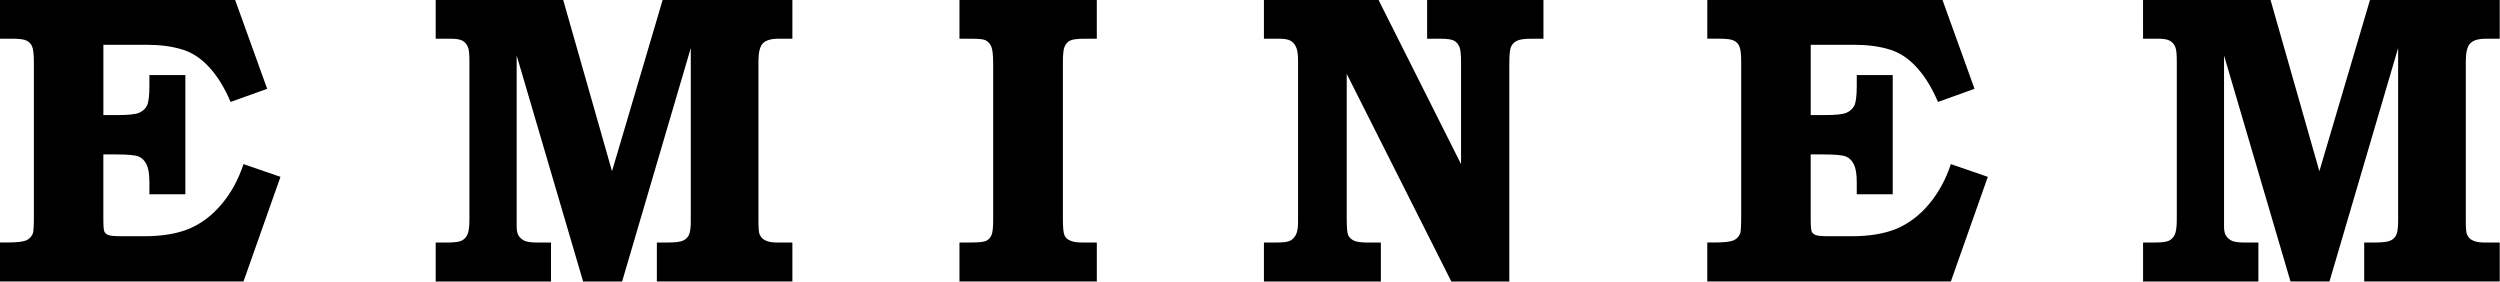
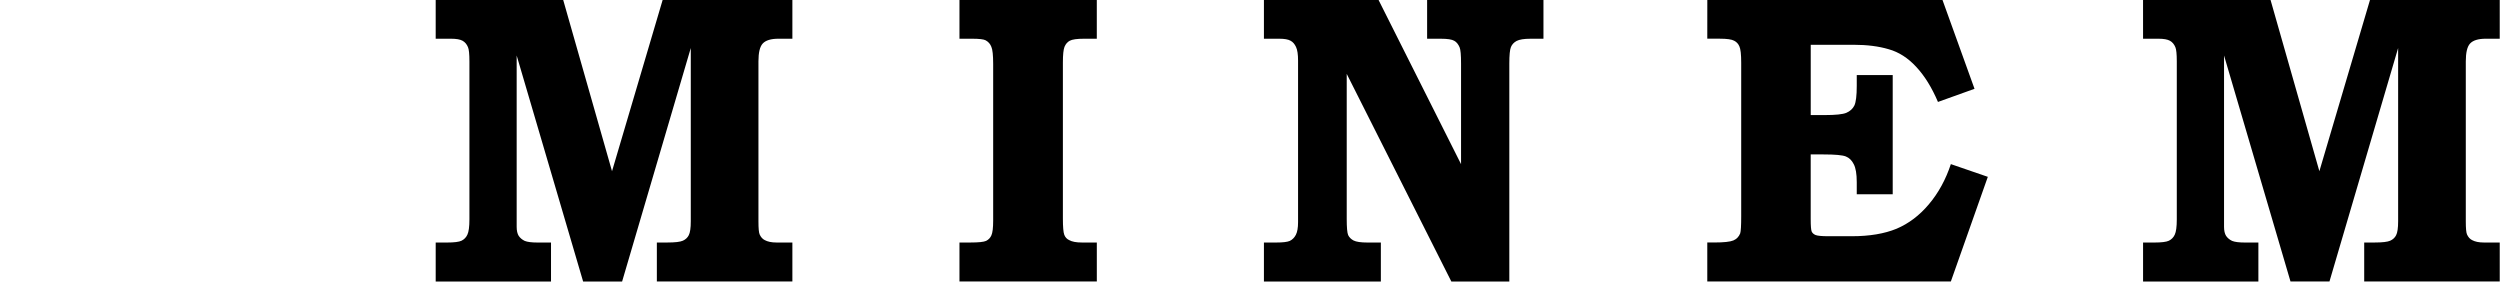
<svg xmlns="http://www.w3.org/2000/svg" xmlns:ns1="http://www.inkscape.org/namespaces/inkscape" xmlns:ns2="http://sodipodi.sourceforge.net/DTD/sodipodi-0.dtd" width="749.199" height="84.442" viewBox="0 0 198.226 22.342" version="1.1" id="svg1756" ns1:version="0.92.2 (5c3e80d, 2017-08-06)" ns2:docname="Eminem logo 1996.svg">
  <defs id="defs1750" />
  <ns2:namedview id="base" pagecolor="#ffffff" bordercolor="#666666" borderopacity="1.0" ns1:pageopacity="0.0" ns1:pageshadow="2" ns1:zoom="0.7" ns1:cx="527.17317" ns1:cy="51.217621" ns1:document-units="mm" ns1:current-layer="layer1" showgrid="false" units="px" fit-margin-top="0" fit-margin-left="0" fit-margin-right="0" fit-margin-bottom="0" ns1:window-width="1366" ns1:window-height="705" ns1:window-x="-8" ns1:window-y="-8" ns1:window-maximized="1" />
  <g ns1:label="Layer 1" ns1:groupmode="layer" id="layer1" transform="translate(-6.186,-161.424)">
    <g aria-label="EMINEM" style="font-style:normal;font-variant:normal;font-weight:normal;font-stretch:normal;font-size:24.294px;line-height:1.25;font-family:'Retro Stereo Wide';-inkscape-font-specification:'Retro Stereo Wide';letter-spacing:8.059px;word-spacing:0px;fill:#000000;fill-opacity:1;stroke:none;stroke-width:0.196" id="text1771" transform="matrix(1.35,0,0,1.35,-36.867,-60.429)">
-       <path d="m 31.889,164.321 h 13.808 l 1.886,5.231 -2.147,0.771 q -0.546,-1.281 -1.281,-2.064 -0.724,-0.783 -1.613,-1.032 -0.878,-0.261 -2.052,-0.261 h -2.527 v 4.128 h 0.83 q 0.937,0 1.257,-0.13 0.332,-0.142 0.474,-0.427 0.142,-0.297 0.142,-1.163 v -0.629 h 2.112 v 6.999 h -2.112 v -0.712 q 0,-0.724 -0.178,-1.056 -0.166,-0.332 -0.463,-0.451 -0.297,-0.119 -1.317,-0.119 h -0.747 v 3.796 q 0,0.605 0.059,0.735 0.059,0.13 0.225,0.202 0.178,0.071 0.747,0.071 h 1.388 q 1.554,0 2.622,-0.439 1.068,-0.451 1.898,-1.435 0.842,-0.996 1.293,-2.361 l 2.171,0.747 -2.171,6.145 H 31.889 v -2.289 h 0.415 q 0.83,0 1.115,-0.119 0.285,-0.119 0.403,-0.415 0.059,-0.178 0.059,-1.008 v -9.015 q 0,-0.735 -0.107,-0.961 -0.095,-0.225 -0.308,-0.332 -0.214,-0.119 -0.842,-0.119 h -0.735 z" style="font-style:normal;font-variant:normal;font-weight:600;font-stretch:normal;font-family:'Bookman Old Style';-inkscape-font-specification:'Bookman Old Style Semi-Bold';letter-spacing:8.059px;fill:#000000;stroke-width:0.196" id="path1773" ns1:connector-curvature="0" />
      <path d="m 57.481,164.321 h 7.485 l 2.871,10.071 2.977,-10.071 h 7.616 v 2.289 h -0.819 q -0.664,0 -0.925,0.285 -0.249,0.273 -0.249,1.044 v 9.395 q 0,0.617 0.071,0.771 0.107,0.237 0.297,0.332 0.261,0.142 0.688,0.142 h 0.937 v 2.289 h -7.96 v -2.289 h 0.617 q 0.676,0 0.913,-0.107 0.237,-0.107 0.344,-0.32 0.119,-0.225 0.119,-0.819 V 167.156 L 68.43,180.869 H 66.14 L 62.237,167.595 v 10.059 q 0,0.344 0.119,0.534 0.13,0.19 0.356,0.297 0.237,0.095 0.747,0.095 h 0.795 v 2.289 h -6.773 v -2.289 h 0.664 q 0.629,0 0.854,-0.107 0.237,-0.119 0.344,-0.356 0.119,-0.249 0.119,-0.902 v -9.276 q 0,-0.641 -0.083,-0.83 -0.107,-0.261 -0.32,-0.38 -0.214,-0.119 -0.676,-0.119 h -0.902 z" style="font-style:normal;font-variant:normal;font-weight:600;font-stretch:normal;font-family:'Bookman Old Style';-inkscape-font-specification:'Bookman Old Style Semi-Bold';letter-spacing:8.059px;fill:#000000;stroke-width:0.196" id="path1775" ns1:connector-curvature="0" />
      <path d="m 88.244,164.321 h 8.066 v 2.289 h -0.735 q -0.641,0 -0.854,0.119 -0.202,0.107 -0.308,0.356 -0.095,0.237 -0.095,0.925 v 9.158 q 0,0.747 0.083,0.961 0.083,0.214 0.285,0.308 0.249,0.142 0.747,0.142 h 0.878 v 2.289 H 88.244 v -2.289 h 0.652 q 0.7,0 0.913,-0.095 0.214,-0.107 0.308,-0.32 0.107,-0.225 0.107,-0.878 v -9.193 q 0,-0.771 -0.107,-1.008 -0.095,-0.249 -0.332,-0.38 -0.166,-0.095 -0.807,-0.095 H 88.244 Z" style="font-style:normal;font-variant:normal;font-weight:600;font-stretch:normal;font-family:'Bookman Old Style';-inkscape-font-specification:'Bookman Old Style Semi-Bold';letter-spacing:8.059px;fill:#000000;stroke-width:0.196" id="path1777" ns1:connector-curvature="0" />
      <path d="m 106.126,164.321 h 6.726 l 4.852,9.656 v -5.907 q 0,-0.759 -0.083,-0.949 -0.119,-0.285 -0.32,-0.391 -0.202,-0.119 -0.783,-0.119 h -0.807 v -2.289 h 6.833 v 2.289 h -0.759 q -0.569,0 -0.819,0.13 -0.237,0.13 -0.332,0.356 -0.095,0.225 -0.095,0.973 v 12.8 h -3.405 l -6.145,-12.195 v 8.529 q 0,0.735 0.083,0.937 0.095,0.202 0.32,0.32 0.237,0.119 0.807,0.119 h 0.795 v 2.289 h -6.868 v -2.289 h 0.712 q 0.593,0 0.807,-0.095 0.225,-0.107 0.356,-0.356 0.13,-0.249 0.13,-0.747 v -9.49 q 0,-0.546 -0.119,-0.795 -0.119,-0.261 -0.32,-0.368 -0.202,-0.119 -0.676,-0.119 h -0.89 z" style="font-style:normal;font-variant:normal;font-weight:600;font-stretch:normal;font-family:'Bookman Old Style';-inkscape-font-specification:'Bookman Old Style Semi-Bold';letter-spacing:8.059px;fill:#000000;stroke-width:0.196" id="path1779" ns1:connector-curvature="0" />
      <path d="m 132.168,164.321 h 13.808 l 1.886,5.231 -2.147,0.771 q -0.546,-1.281 -1.281,-2.064 -0.724,-0.783 -1.613,-1.032 -0.878,-0.261 -2.052,-0.261 h -2.527 v 4.128 h 0.83 q 0.937,0 1.257,-0.13 0.332,-0.142 0.474,-0.427 0.142,-0.297 0.142,-1.163 v -0.629 h 2.112 v 6.999 h -2.112 v -0.712 q 0,-0.724 -0.178,-1.056 -0.166,-0.332 -0.463,-0.451 -0.297,-0.119 -1.317,-0.119 h -0.747 v 3.796 q 0,0.605 0.059,0.735 0.059,0.13 0.225,0.202 0.178,0.071 0.747,0.071 h 1.388 q 1.554,0 2.622,-0.439 1.068,-0.451 1.898,-1.435 0.842,-0.996 1.293,-2.361 l 2.171,0.747 -2.171,6.145 h -14.306 v -2.289 h 0.415 q 0.83,0 1.115,-0.119 0.285,-0.119 0.403,-0.415 0.059,-0.178 0.059,-1.008 v -9.015 q 0,-0.735 -0.107,-0.961 -0.095,-0.225 -0.308,-0.332 -0.214,-0.119 -0.842,-0.119 h -0.735 z" style="font-style:normal;font-variant:normal;font-weight:600;font-stretch:normal;font-family:'Bookman Old Style';-inkscape-font-specification:'Bookman Old Style Semi-Bold';letter-spacing:8.059px;fill:#000000;stroke-width:0.196" id="path1781" ns1:connector-curvature="0" />
      <path d="m 157.76,164.321 h 7.485 l 2.871,10.071 2.977,-10.071 h 7.616 v 2.289 h -0.819 q -0.664,0 -0.925,0.285 -0.249,0.273 -0.249,1.044 v 9.395 q 0,0.617 0.071,0.771 0.107,0.237 0.297,0.332 0.261,0.142 0.688,0.142 h 0.937 v 2.289 h -7.96 v -2.289 h 0.617 q 0.676,0 0.913,-0.107 0.237,-0.107 0.344,-0.32 0.119,-0.225 0.119,-0.819 v -10.178 l -4.033,13.713 h -2.289 L 162.517,167.595 v 10.059 q 0,0.344 0.119,0.534 0.13,0.19 0.356,0.297 0.237,0.095 0.747,0.095 h 0.795 v 2.289 h -6.773 v -2.289 h 0.664 q 0.629,0 0.854,-0.107 0.237,-0.119 0.344,-0.356 0.119,-0.249 0.119,-0.902 v -9.276 q 0,-0.641 -0.083,-0.83 -0.107,-0.261 -0.32,-0.38 -0.214,-0.119 -0.676,-0.119 h -0.902 z" style="font-style:normal;font-variant:normal;font-weight:600;font-stretch:normal;font-family:'Bookman Old Style';-inkscape-font-specification:'Bookman Old Style Semi-Bold';letter-spacing:8.059px;fill:#000000;stroke-width:0.196" id="path1783" ns1:connector-curvature="0" />
    </g>
  </g>
</svg>